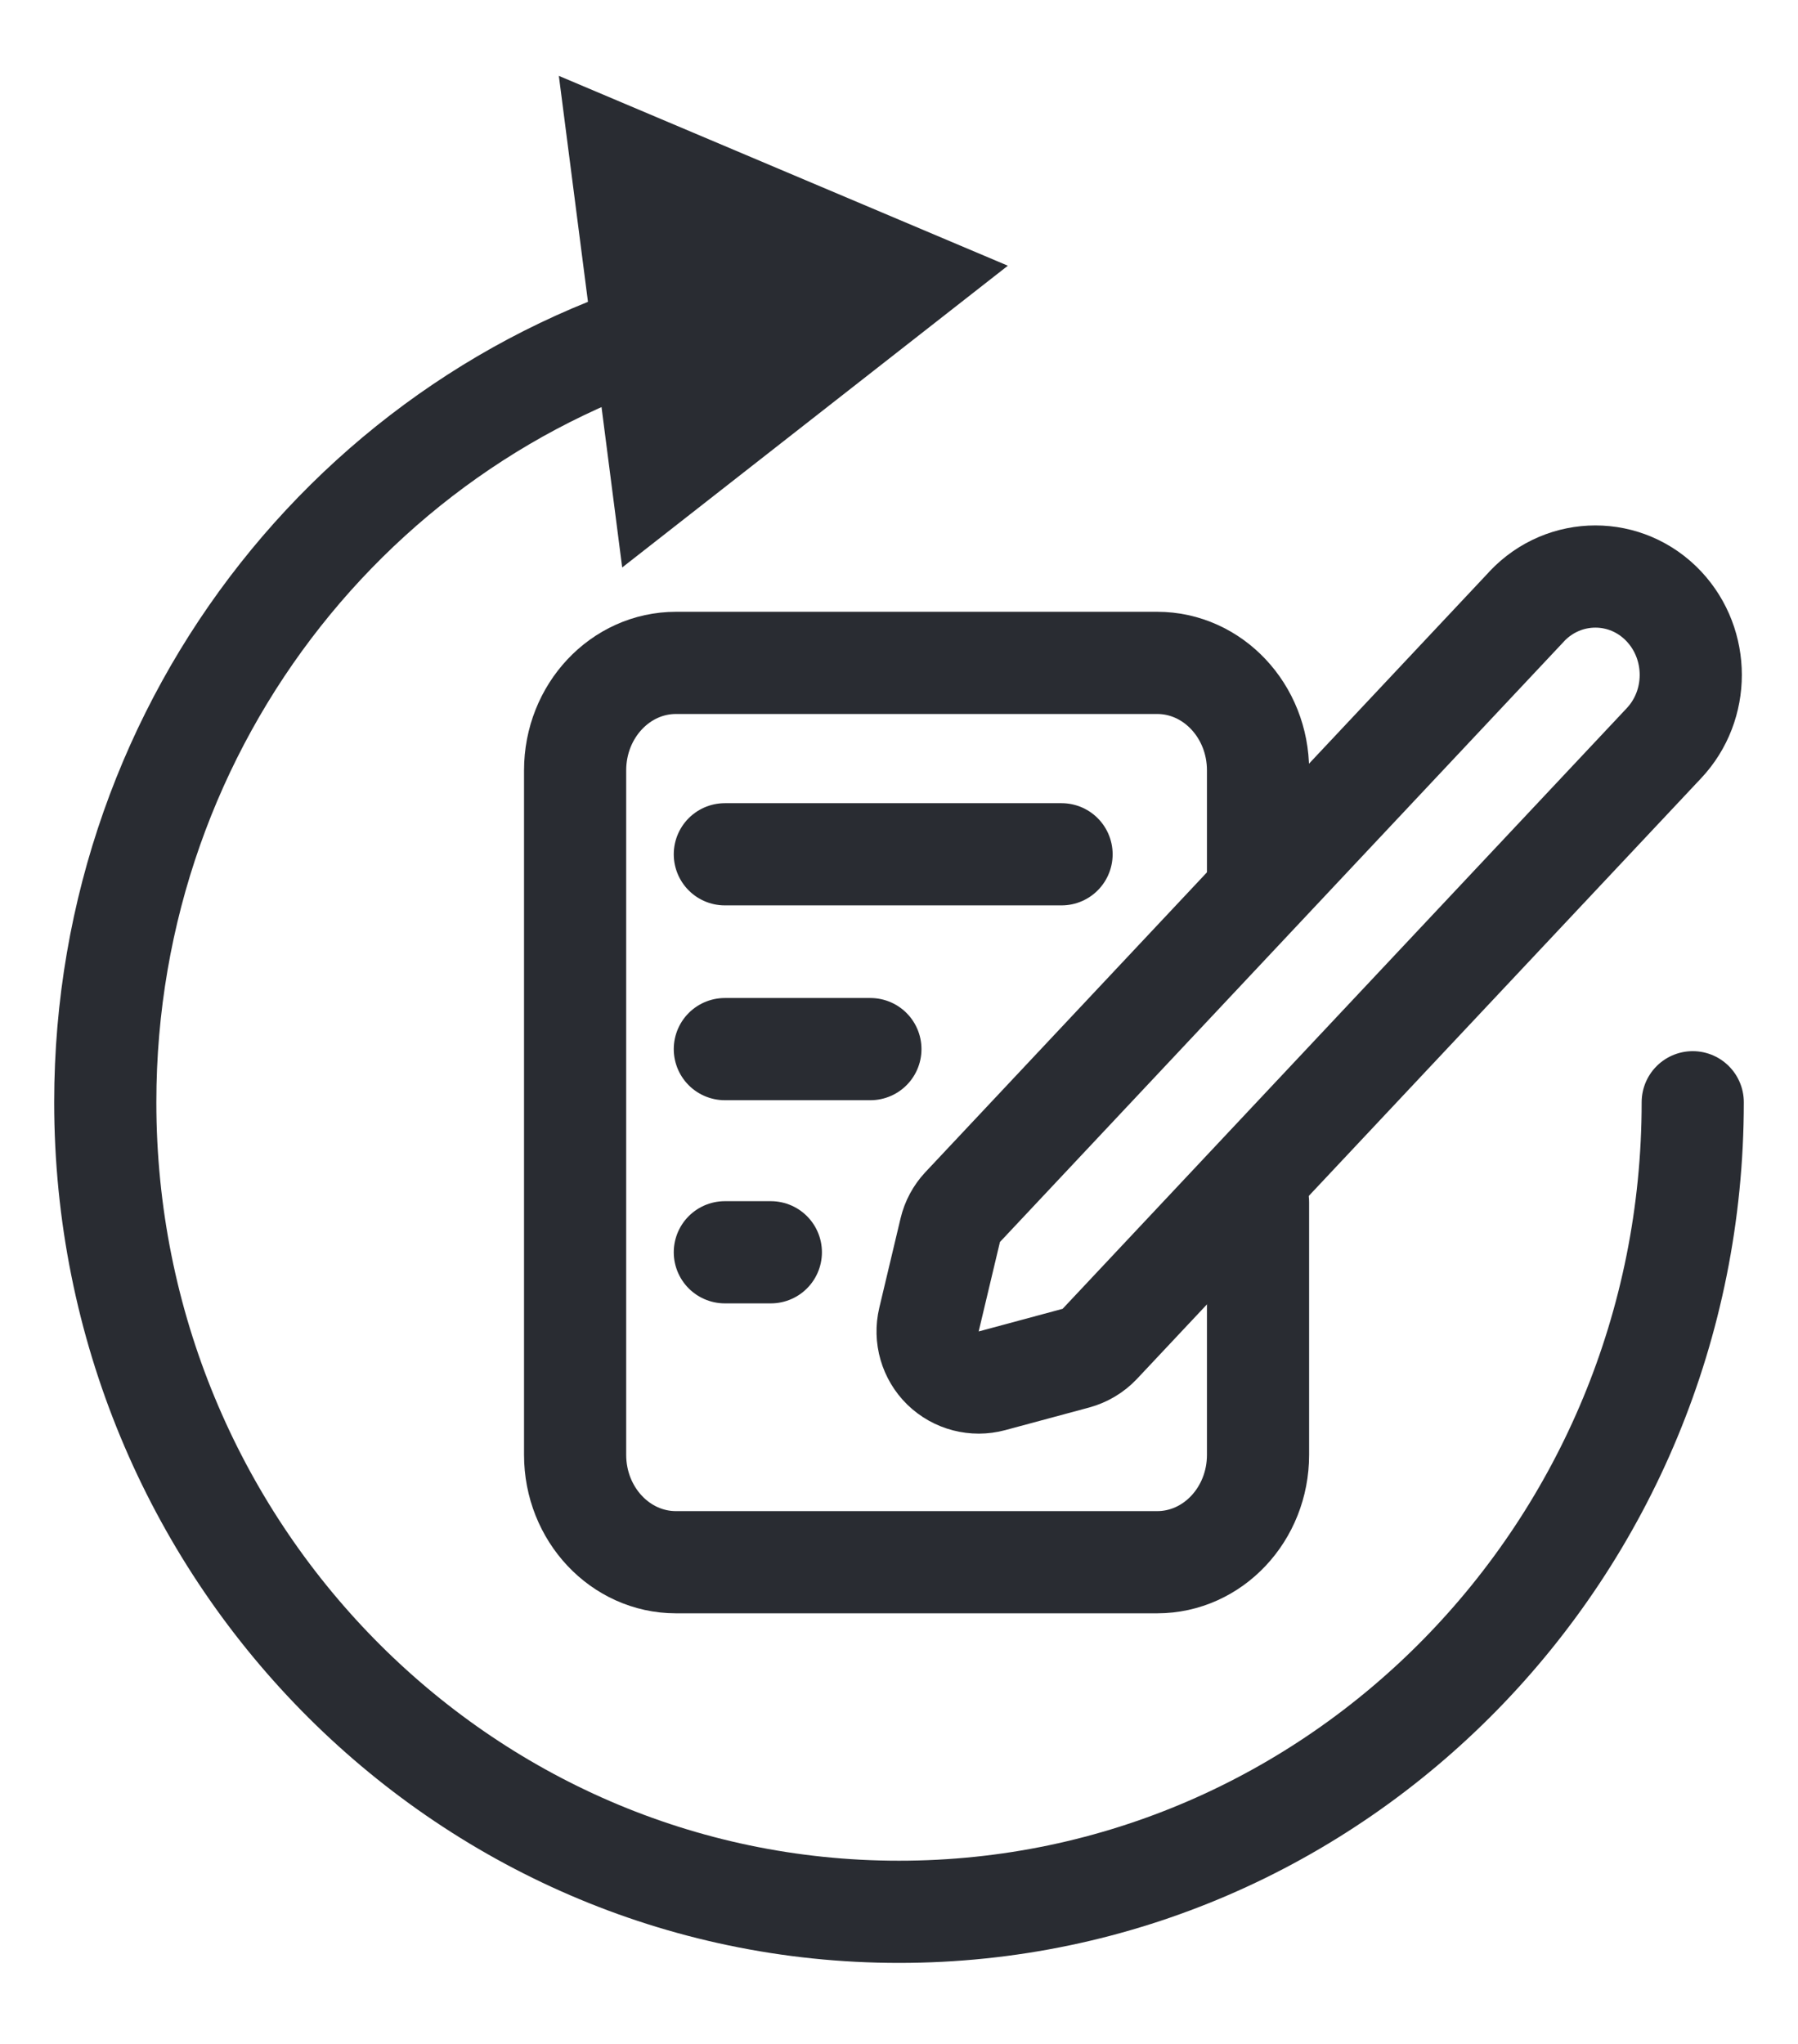
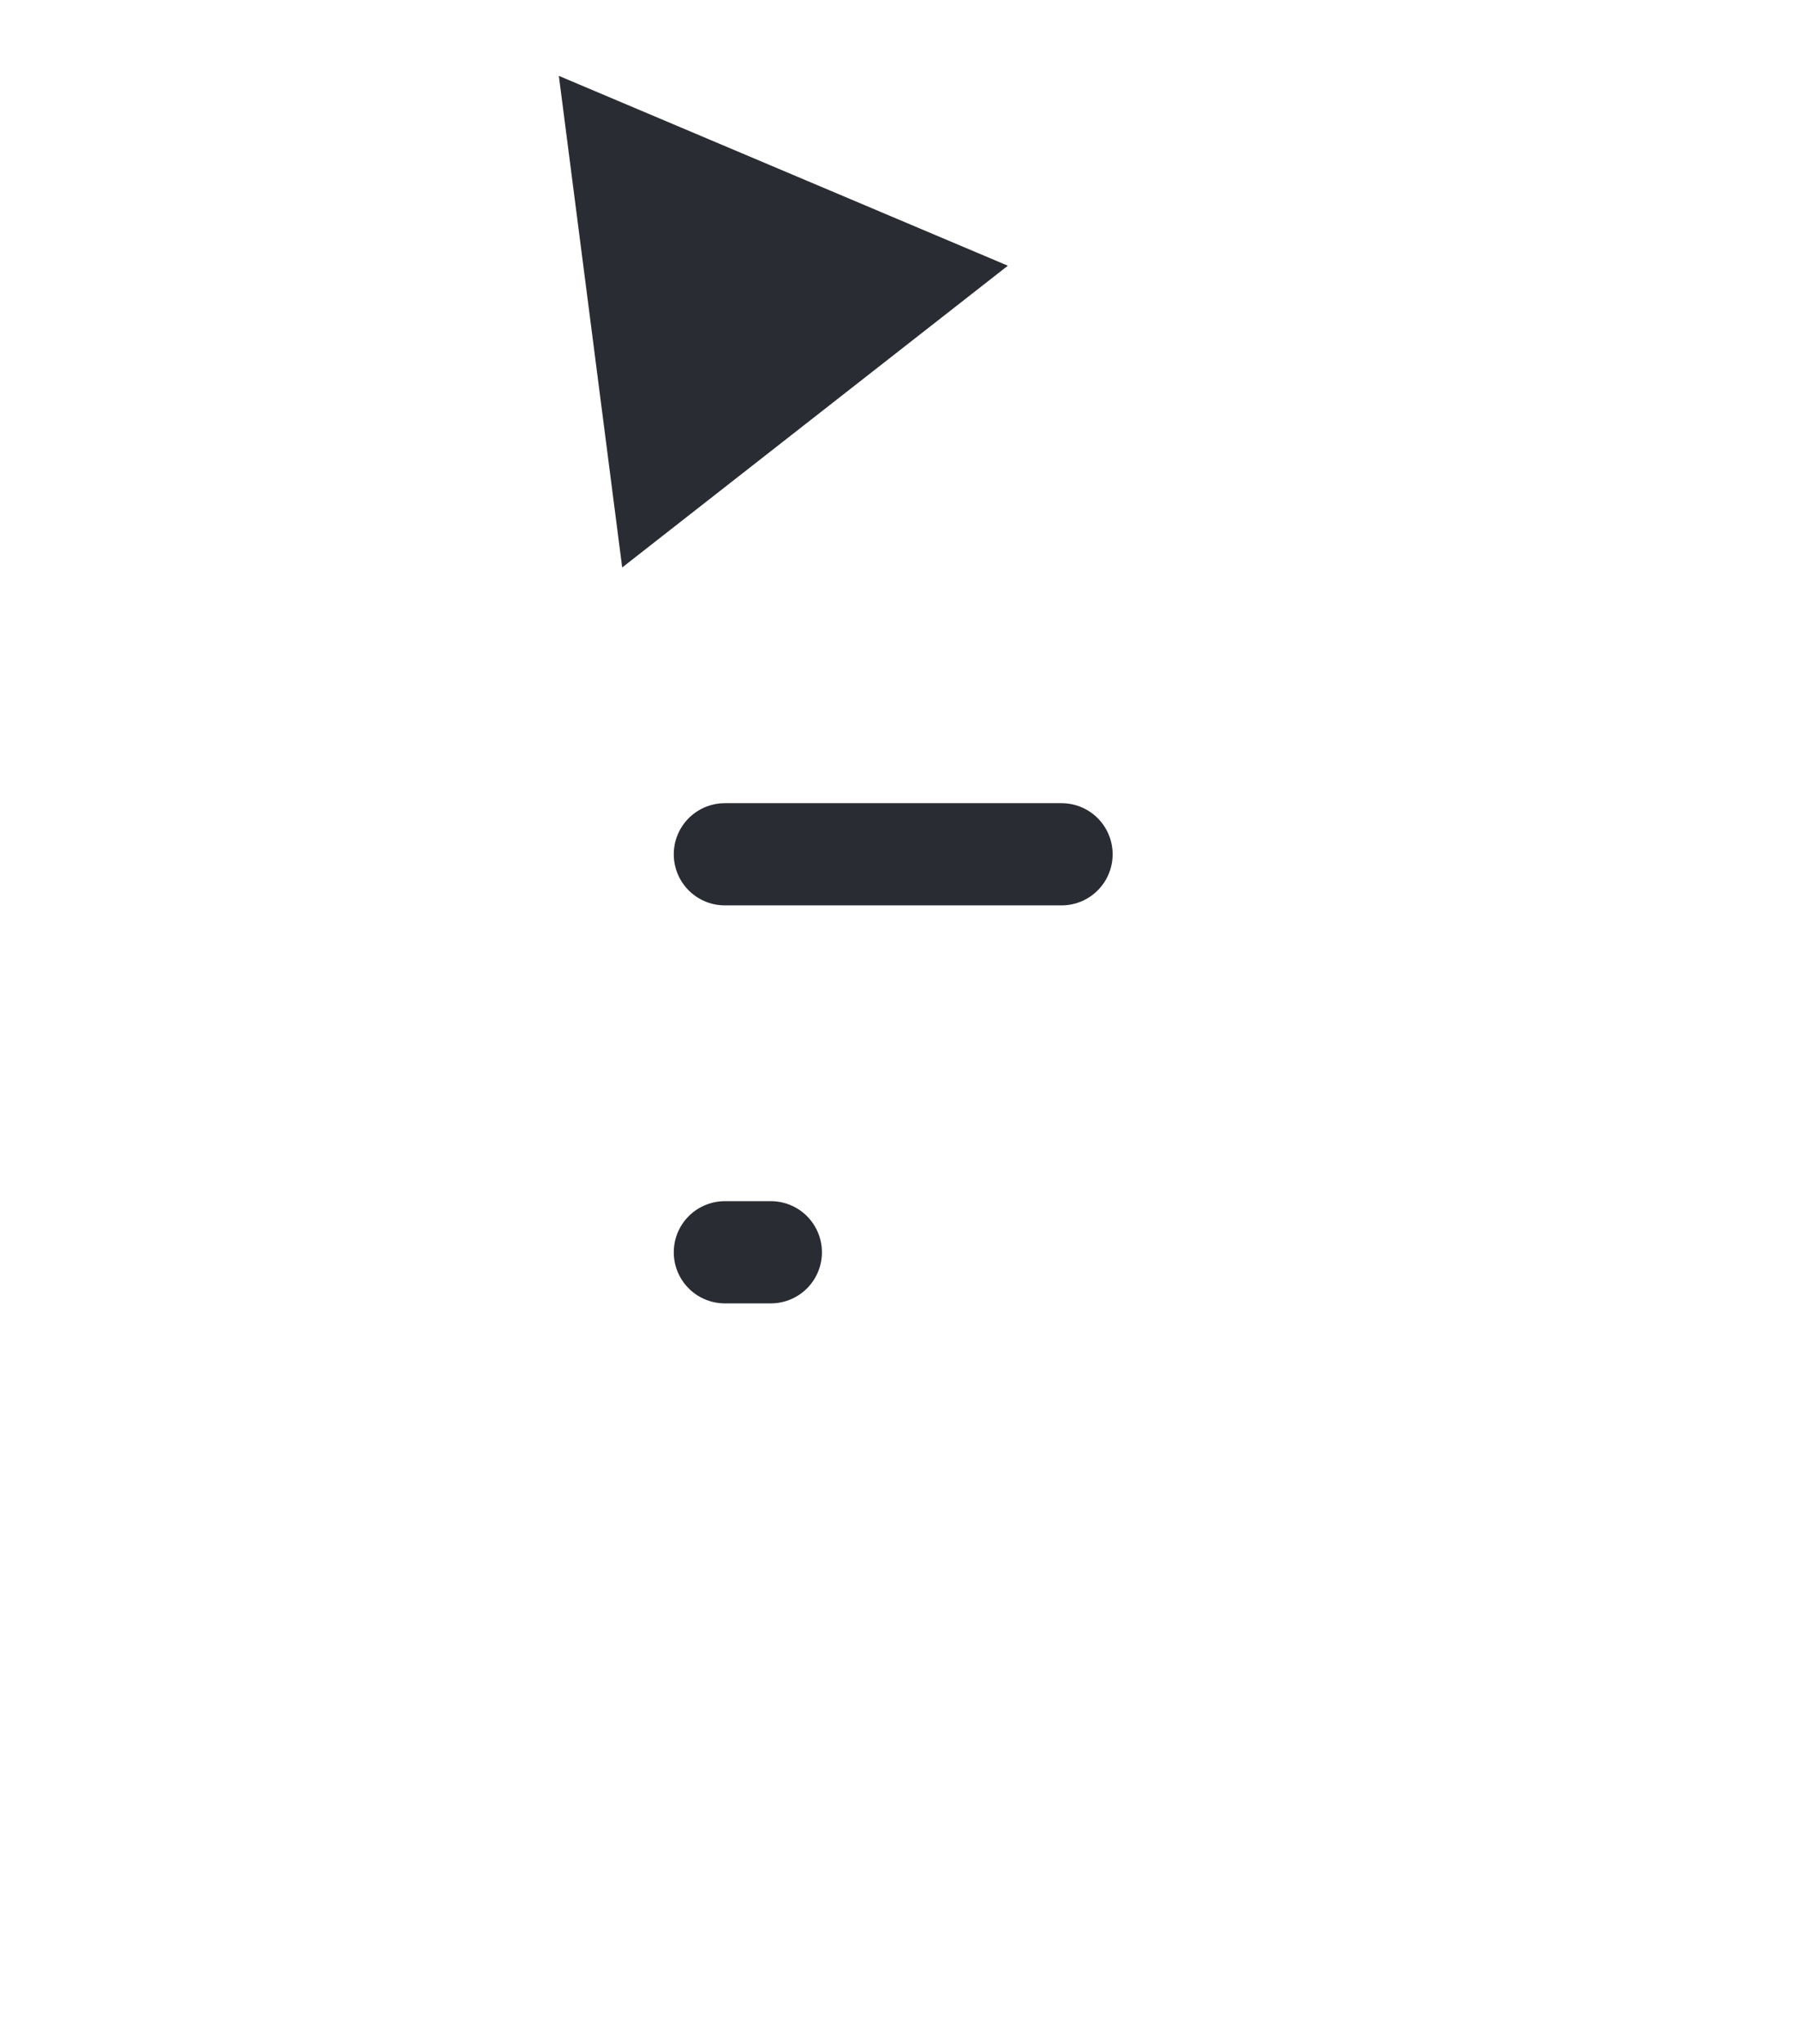
<svg xmlns="http://www.w3.org/2000/svg" width="22" height="25" viewBox="0 0 22 25" fill="none">
-   <path d="M20.712 13.482C20.712 18.949 16.365 23.384 11 23.384C5.636 23.384 1.288 18.949 1.288 13.482C1.288 8.782 4.499 4.847 8.807 3.834" stroke="#292C32" stroke-width="1.25" stroke-linecap="round" stroke-linejoin="round" />
  <path d="M7.613 6.941L12.332 3.25L6.838 0.928L7.613 6.941Z" fill="#292C32" />
-   <path d="M15.393 10.696V9.422C15.393 8.697 14.84 8.108 14.159 8.108H8.271C7.59 8.108 7.037 8.697 7.037 9.422V17.795C7.037 18.52 7.59 19.108 8.271 19.108H14.159C14.84 19.108 15.393 18.52 15.393 17.795V14.706" stroke="#292C32" stroke-width="1.25" stroke-miterlimit="10" stroke-linecap="round" stroke-linejoin="round" />
-   <path d="M20.361 7.419L20.36 7.418C19.901 6.929 19.141 6.931 18.682 7.416L18.681 7.418L16.097 10.168L11.779 14.764C11.705 14.843 11.652 14.941 11.627 15.047L11.367 16.14C11.316 16.355 11.381 16.58 11.539 16.734C11.697 16.887 11.925 16.946 12.137 16.889L13.165 16.612C13.277 16.581 13.378 16.521 13.458 16.436L17.008 12.657L20.36 9.09C20.798 8.624 20.796 7.885 20.361 7.419Z" stroke="#292C32" stroke-width="1.25" stroke-miterlimit="10" stroke-linecap="round" stroke-linejoin="round" />
  <path d="M12.989 10.449H8.869" stroke="#292C32" stroke-width="1.25" stroke-linecap="round" stroke-linejoin="round" />
-   <path d="M10.65 12.832H8.869" stroke="#292C32" stroke-width="1.25" stroke-linecap="round" stroke-linejoin="round" />
  <path d="M9.432 15.317H8.869" stroke="#292C32" stroke-width="1.25" stroke-linecap="round" stroke-linejoin="round" />
</svg>